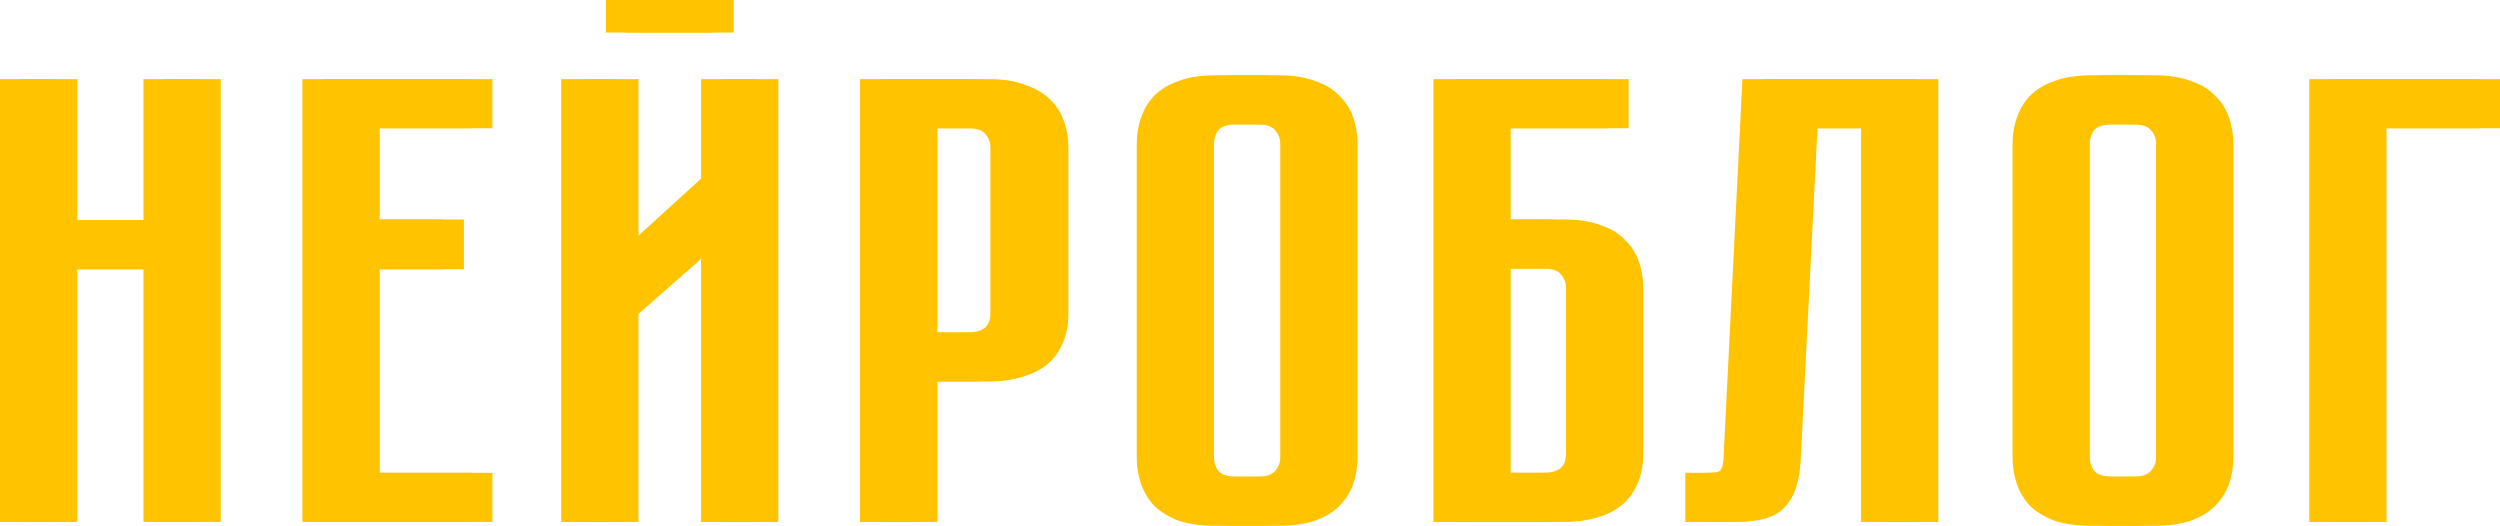
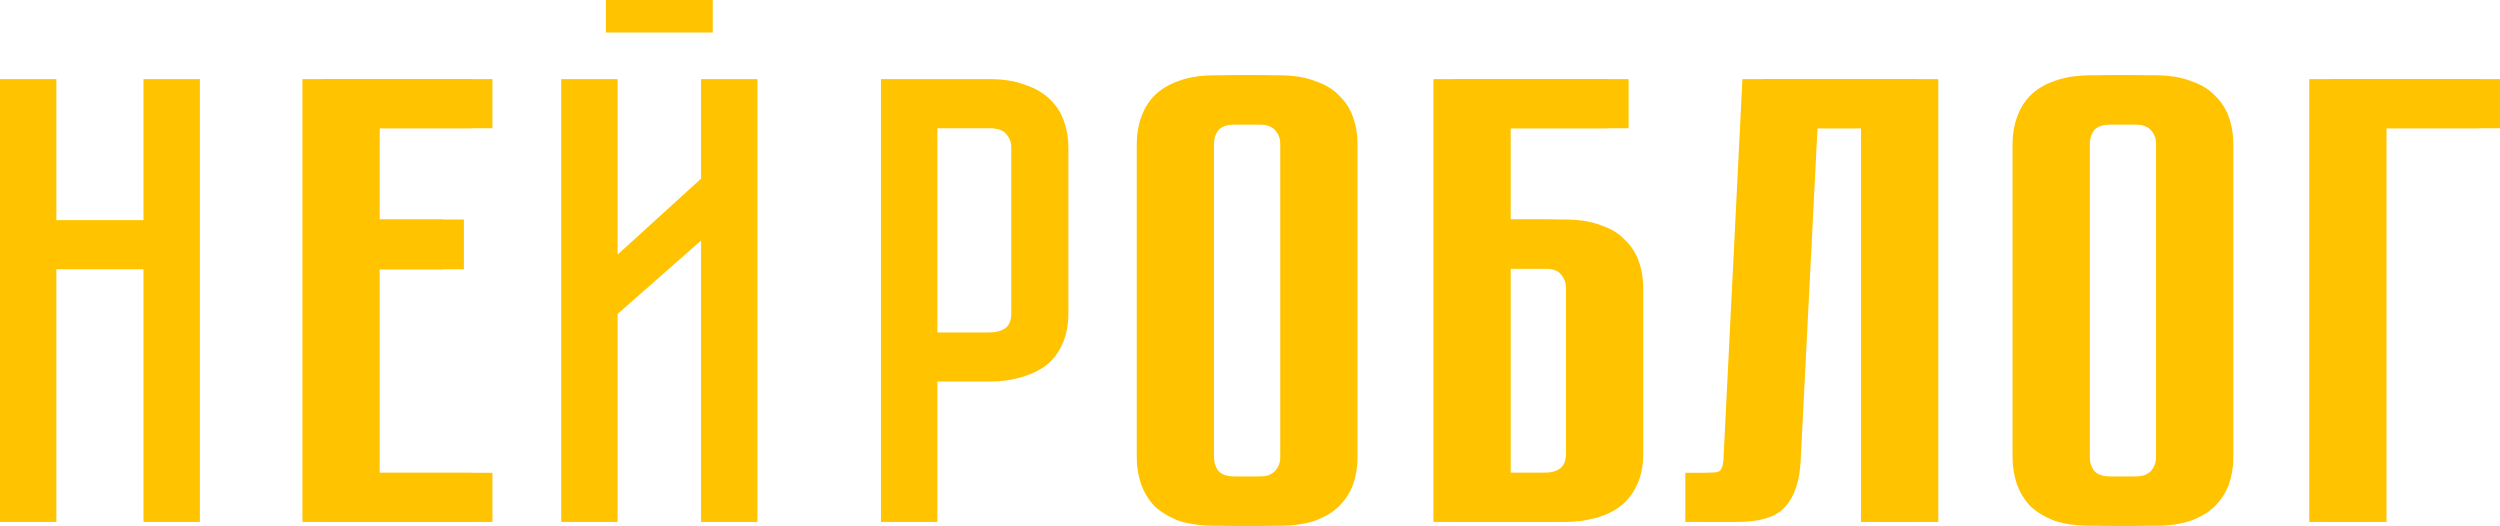
<svg xmlns="http://www.w3.org/2000/svg" width="718" height="151" viewBox="0 0 718 151" fill="none">
  <path d="M41.211 22.723H57.401V149.9H41.211V77.332H16.19V149.9H0V22.723H16.19V63.222H41.211V22.723Z" fill="#FFC300" />
  <path d="M135.425 22.723V36.834H103.045V63.039H127.225V77.332H103.045V135.79H135.425V149.9H86.855V22.723H135.425Z" fill="#FFC300" />
  <path d="M204.709 9.346H174.011V0H204.709V9.346ZM201.345 149.9V69.086L177.375 90.16V149.9H161.185V22.723H177.375V73.118L201.345 51.311V22.723H217.534V149.9H201.345Z" fill="#FFC300" />
-   <path d="M300.84 89.977C300.84 93.52 300.209 96.574 298.947 99.14C297.826 101.583 296.214 103.599 294.112 105.187C292.009 106.653 289.556 107.752 286.752 108.485C284.089 109.218 281.216 109.585 278.132 109.585H263.203V149.9H247.013V22.723H278.132C282.197 22.723 285.631 23.273 288.435 24.373C291.378 25.35 293.761 26.755 295.583 28.587C297.406 30.298 298.737 32.375 299.578 34.818C300.419 37.139 300.84 39.644 300.84 42.331V89.977ZM284.44 42.331C284.44 40.865 283.949 39.583 282.968 38.483C282.127 37.383 280.515 36.834 278.132 36.834H263.203V95.475H278.132C279.954 95.475 281.426 95.108 282.547 94.375C283.809 93.52 284.44 92.054 284.44 89.977V42.331Z" fill="#FFC300" />
  <path d="M361.38 21.624C365.445 21.624 368.879 22.174 371.682 23.273C374.626 24.25 376.939 25.655 378.621 27.488C380.443 29.198 381.775 31.275 382.616 33.718C383.457 36.04 383.877 38.544 383.877 41.232V131.392C383.877 134.08 383.457 136.645 382.616 139.089C381.775 141.41 380.443 143.487 378.621 145.319C376.939 147.03 374.626 148.434 371.682 149.534C368.879 150.511 365.445 151 361.38 151H348.974C344.909 151 341.405 150.511 338.461 149.534C335.658 148.434 333.345 147.03 331.523 145.319C329.841 143.487 328.579 141.41 327.738 139.089C326.897 136.645 326.477 134.08 326.477 131.392V41.232C326.477 38.544 326.897 36.04 327.738 33.718C328.579 31.275 329.841 29.198 331.523 27.488C333.345 25.655 335.658 24.25 338.461 23.273C341.405 22.174 344.909 21.624 348.974 21.624H361.38ZM361.38 136.89C363.622 136.89 365.234 136.34 366.216 135.24C367.197 134.141 367.687 132.858 367.687 131.392V41.232C367.687 39.766 367.197 38.483 366.216 37.383C365.234 36.284 363.622 35.734 361.38 35.734H348.974C346.591 35.734 344.909 36.284 343.928 37.383C343.087 38.483 342.667 39.766 342.667 41.232V131.392C342.667 132.858 343.087 134.141 343.928 135.24C344.909 136.34 346.591 136.89 348.974 136.89H361.38Z" fill="#FFC300" />
  <path d="M443.438 63.039C447.503 63.039 450.938 63.589 453.741 64.688C456.685 65.665 458.997 67.07 460.68 68.903C462.502 70.613 463.833 72.69 464.674 75.133C465.515 77.455 465.936 79.959 465.936 82.647V130.292C465.936 133.835 465.305 136.89 464.044 139.455C462.922 141.898 461.31 143.914 459.208 145.502C457.245 146.968 454.862 148.068 452.059 148.801C449.396 149.534 446.522 149.9 443.438 149.9H411.689V22.723H461.731V36.834H427.879V63.039H443.438ZM449.746 82.647C449.746 81.181 449.255 79.898 448.274 78.799C447.433 77.699 445.821 77.149 443.438 77.149H427.879V135.79H443.438C445.261 135.79 446.732 135.424 447.854 134.691C449.115 133.835 449.746 132.369 449.746 130.292V82.647Z" fill="#FFC300" />
  <path d="M550.675 22.723V149.9H534.485V36.834H515.983L511.147 132.308C510.866 138.172 509.395 142.57 506.731 145.502C504.208 148.434 499.582 149.9 492.854 149.9H484.023V135.79H490.751C492.434 135.79 493.485 135.607 493.905 135.24C494.466 134.752 494.817 133.774 494.957 132.308L500.423 22.723H550.675Z" fill="#FFC300" />
  <path d="M612.91 21.624C616.975 21.624 620.41 22.174 623.213 23.273C626.157 24.25 628.47 25.655 630.152 27.488C631.974 29.198 633.306 31.275 634.147 33.718C634.988 36.04 635.408 38.544 635.408 41.232V131.392C635.408 134.08 634.988 136.645 634.147 139.089C633.306 141.41 631.974 143.487 630.152 145.319C628.47 147.03 626.157 148.434 623.213 149.534C620.41 150.511 616.975 151 612.91 151H600.505C596.44 151 592.936 150.511 589.992 149.534C587.189 148.434 584.876 147.03 583.054 145.319C581.372 143.487 580.11 141.41 579.269 139.089C578.428 136.645 578.007 134.08 578.007 131.392V41.232C578.007 38.544 578.428 36.04 579.269 33.718C580.11 31.275 581.372 29.198 583.054 27.488C584.876 25.655 587.189 24.25 589.992 23.273C592.936 22.174 596.44 21.624 600.505 21.624H612.91ZM612.91 136.89C615.153 136.89 616.765 136.34 617.746 135.24C618.728 134.141 619.218 132.858 619.218 131.392V41.232C619.218 39.766 618.728 38.483 617.746 37.383C616.765 36.284 615.153 35.734 612.91 35.734H600.505C598.122 35.734 596.44 36.284 595.459 37.383C594.618 38.483 594.197 39.766 594.197 41.232V131.392C594.197 132.858 594.618 134.141 595.459 135.24C596.44 136.34 598.122 136.89 600.505 136.89H612.91Z" fill="#FFC300" />
  <path d="M712 22.723V36.834H679.41V149.9H663.22V22.723H712Z" fill="#FFC300" />
-   <path d="M47.211 22.723H63.401V149.9H47.211V77.332H22.19V149.9H6V22.723H22.19V63.222H47.211V22.723Z" fill="#FFC300" />
  <path d="M141.425 22.723V36.834H109.045V63.039H133.225V77.332H109.045V135.79H141.425V149.9H92.855V22.723H141.425Z" fill="#FFC300" />
-   <path d="M210.709 9.346H180.011V0H210.709V9.346ZM207.345 149.9V69.086L183.375 90.16V149.9H167.185V22.723H183.375V73.118L207.345 51.311V22.723H223.534V149.9H207.345Z" fill="#FFC300" />
  <path d="M306.84 89.977C306.84 93.52 306.209 96.574 304.947 99.14C303.826 101.583 302.214 103.599 300.112 105.187C298.009 106.653 295.556 107.752 292.752 108.485C290.089 109.218 287.216 109.585 284.132 109.585H269.203V149.9H253.013V22.723H284.132C288.197 22.723 291.631 23.273 294.435 24.373C297.378 25.35 299.761 26.755 301.583 28.587C303.406 30.298 304.737 32.375 305.578 34.818C306.419 37.139 306.84 39.644 306.84 42.331V89.977ZM290.44 42.331C290.44 40.865 289.949 39.583 288.968 38.483C288.127 37.383 286.515 36.834 284.132 36.834H269.203V95.475H284.132C285.954 95.475 287.426 95.108 288.547 94.375C289.809 93.52 290.44 92.054 290.44 89.977V42.331Z" fill="#FFC300" />
  <path d="M367.38 21.624C371.445 21.624 374.879 22.174 377.682 23.273C380.626 24.25 382.939 25.655 384.621 27.488C386.443 29.198 387.775 31.275 388.616 33.718C389.457 36.04 389.877 38.544 389.877 41.232V131.392C389.877 134.08 389.457 136.645 388.616 139.089C387.775 141.41 386.443 143.487 384.621 145.319C382.939 147.03 380.626 148.434 377.682 149.534C374.879 150.511 371.445 151 367.38 151H354.974C350.909 151 347.405 150.511 344.461 149.534C341.658 148.434 339.345 147.03 337.523 145.319C335.841 143.487 334.579 141.41 333.738 139.089C332.897 136.645 332.477 134.08 332.477 131.392V41.232C332.477 38.544 332.897 36.04 333.738 33.718C334.579 31.275 335.841 29.198 337.523 27.488C339.345 25.655 341.658 24.25 344.461 23.273C347.405 22.174 350.909 21.624 354.974 21.624H367.38ZM367.38 136.89C369.622 136.89 371.234 136.34 372.216 135.24C373.197 134.141 373.687 132.858 373.687 131.392V41.232C373.687 39.766 373.197 38.483 372.216 37.383C371.234 36.284 369.622 35.734 367.38 35.734H354.974C352.591 35.734 350.909 36.284 349.928 37.383C349.087 38.483 348.667 39.766 348.667 41.232V131.392C348.667 132.858 349.087 134.141 349.928 135.24C350.909 136.34 352.591 136.89 354.974 136.89H367.38Z" fill="#FFC300" />
  <path d="M449.438 63.039C453.503 63.039 456.938 63.589 459.741 64.688C462.685 65.665 464.997 67.07 466.68 68.903C468.502 70.613 469.833 72.69 470.674 75.133C471.515 77.455 471.936 79.959 471.936 82.647V130.292C471.936 133.835 471.305 136.89 470.044 139.455C468.922 141.898 467.31 143.914 465.208 145.502C463.245 146.968 460.862 148.068 458.059 148.801C455.396 149.534 452.522 149.9 449.438 149.9H417.689V22.723H467.731V36.834H433.879V63.039H449.438ZM455.746 82.647C455.746 81.181 455.255 79.898 454.274 78.799C453.433 77.699 451.821 77.149 449.438 77.149H433.879V135.79H449.438C451.261 135.79 452.732 135.424 453.854 134.691C455.115 133.835 455.746 132.369 455.746 130.292V82.647Z" fill="#FFC300" />
  <path d="M556.675 22.723V149.9H540.485V36.834H521.983L517.147 132.308C516.866 138.172 515.395 142.57 512.731 145.502C510.208 148.434 505.582 149.9 498.854 149.9H490.023V135.79H496.751C498.434 135.79 499.485 135.607 499.905 135.24C500.466 134.752 500.817 133.774 500.957 132.308L506.423 22.723H556.675Z" fill="#FFC300" />
  <path d="M618.91 21.624C622.975 21.624 626.41 22.174 629.213 23.273C632.157 24.25 634.47 25.655 636.152 27.488C637.974 29.198 639.306 31.275 640.147 33.718C640.988 36.04 641.408 38.544 641.408 41.232V131.392C641.408 134.08 640.988 136.645 640.147 139.089C639.306 141.41 637.974 143.487 636.152 145.319C634.47 147.03 632.157 148.434 629.213 149.534C626.41 150.511 622.975 151 618.91 151H606.505C602.44 151 598.936 150.511 595.992 149.534C593.189 148.434 590.876 147.03 589.054 145.319C587.372 143.487 586.11 141.41 585.269 139.089C584.428 136.645 584.007 134.08 584.007 131.392V41.232C584.007 38.544 584.428 36.04 585.269 33.718C586.11 31.275 587.372 29.198 589.054 27.488C590.876 25.655 593.189 24.25 595.992 23.273C598.936 22.174 602.44 21.624 606.505 21.624H618.91ZM618.91 136.89C621.153 136.89 622.765 136.34 623.746 135.24C624.728 134.141 625.218 132.858 625.218 131.392V41.232C625.218 39.766 624.728 38.483 623.746 37.383C622.765 36.284 621.153 35.734 618.91 35.734H606.505C604.122 35.734 602.44 36.284 601.459 37.383C600.618 38.483 600.197 39.766 600.197 41.232V131.392C600.197 132.858 600.618 134.141 601.459 135.24C602.44 136.34 604.122 136.89 606.505 136.89H618.91Z" fill="#FFC300" />
  <path d="M718 22.723V36.834H685.41V149.9H669.22V22.723H718Z" fill="#FFC300" />
</svg>